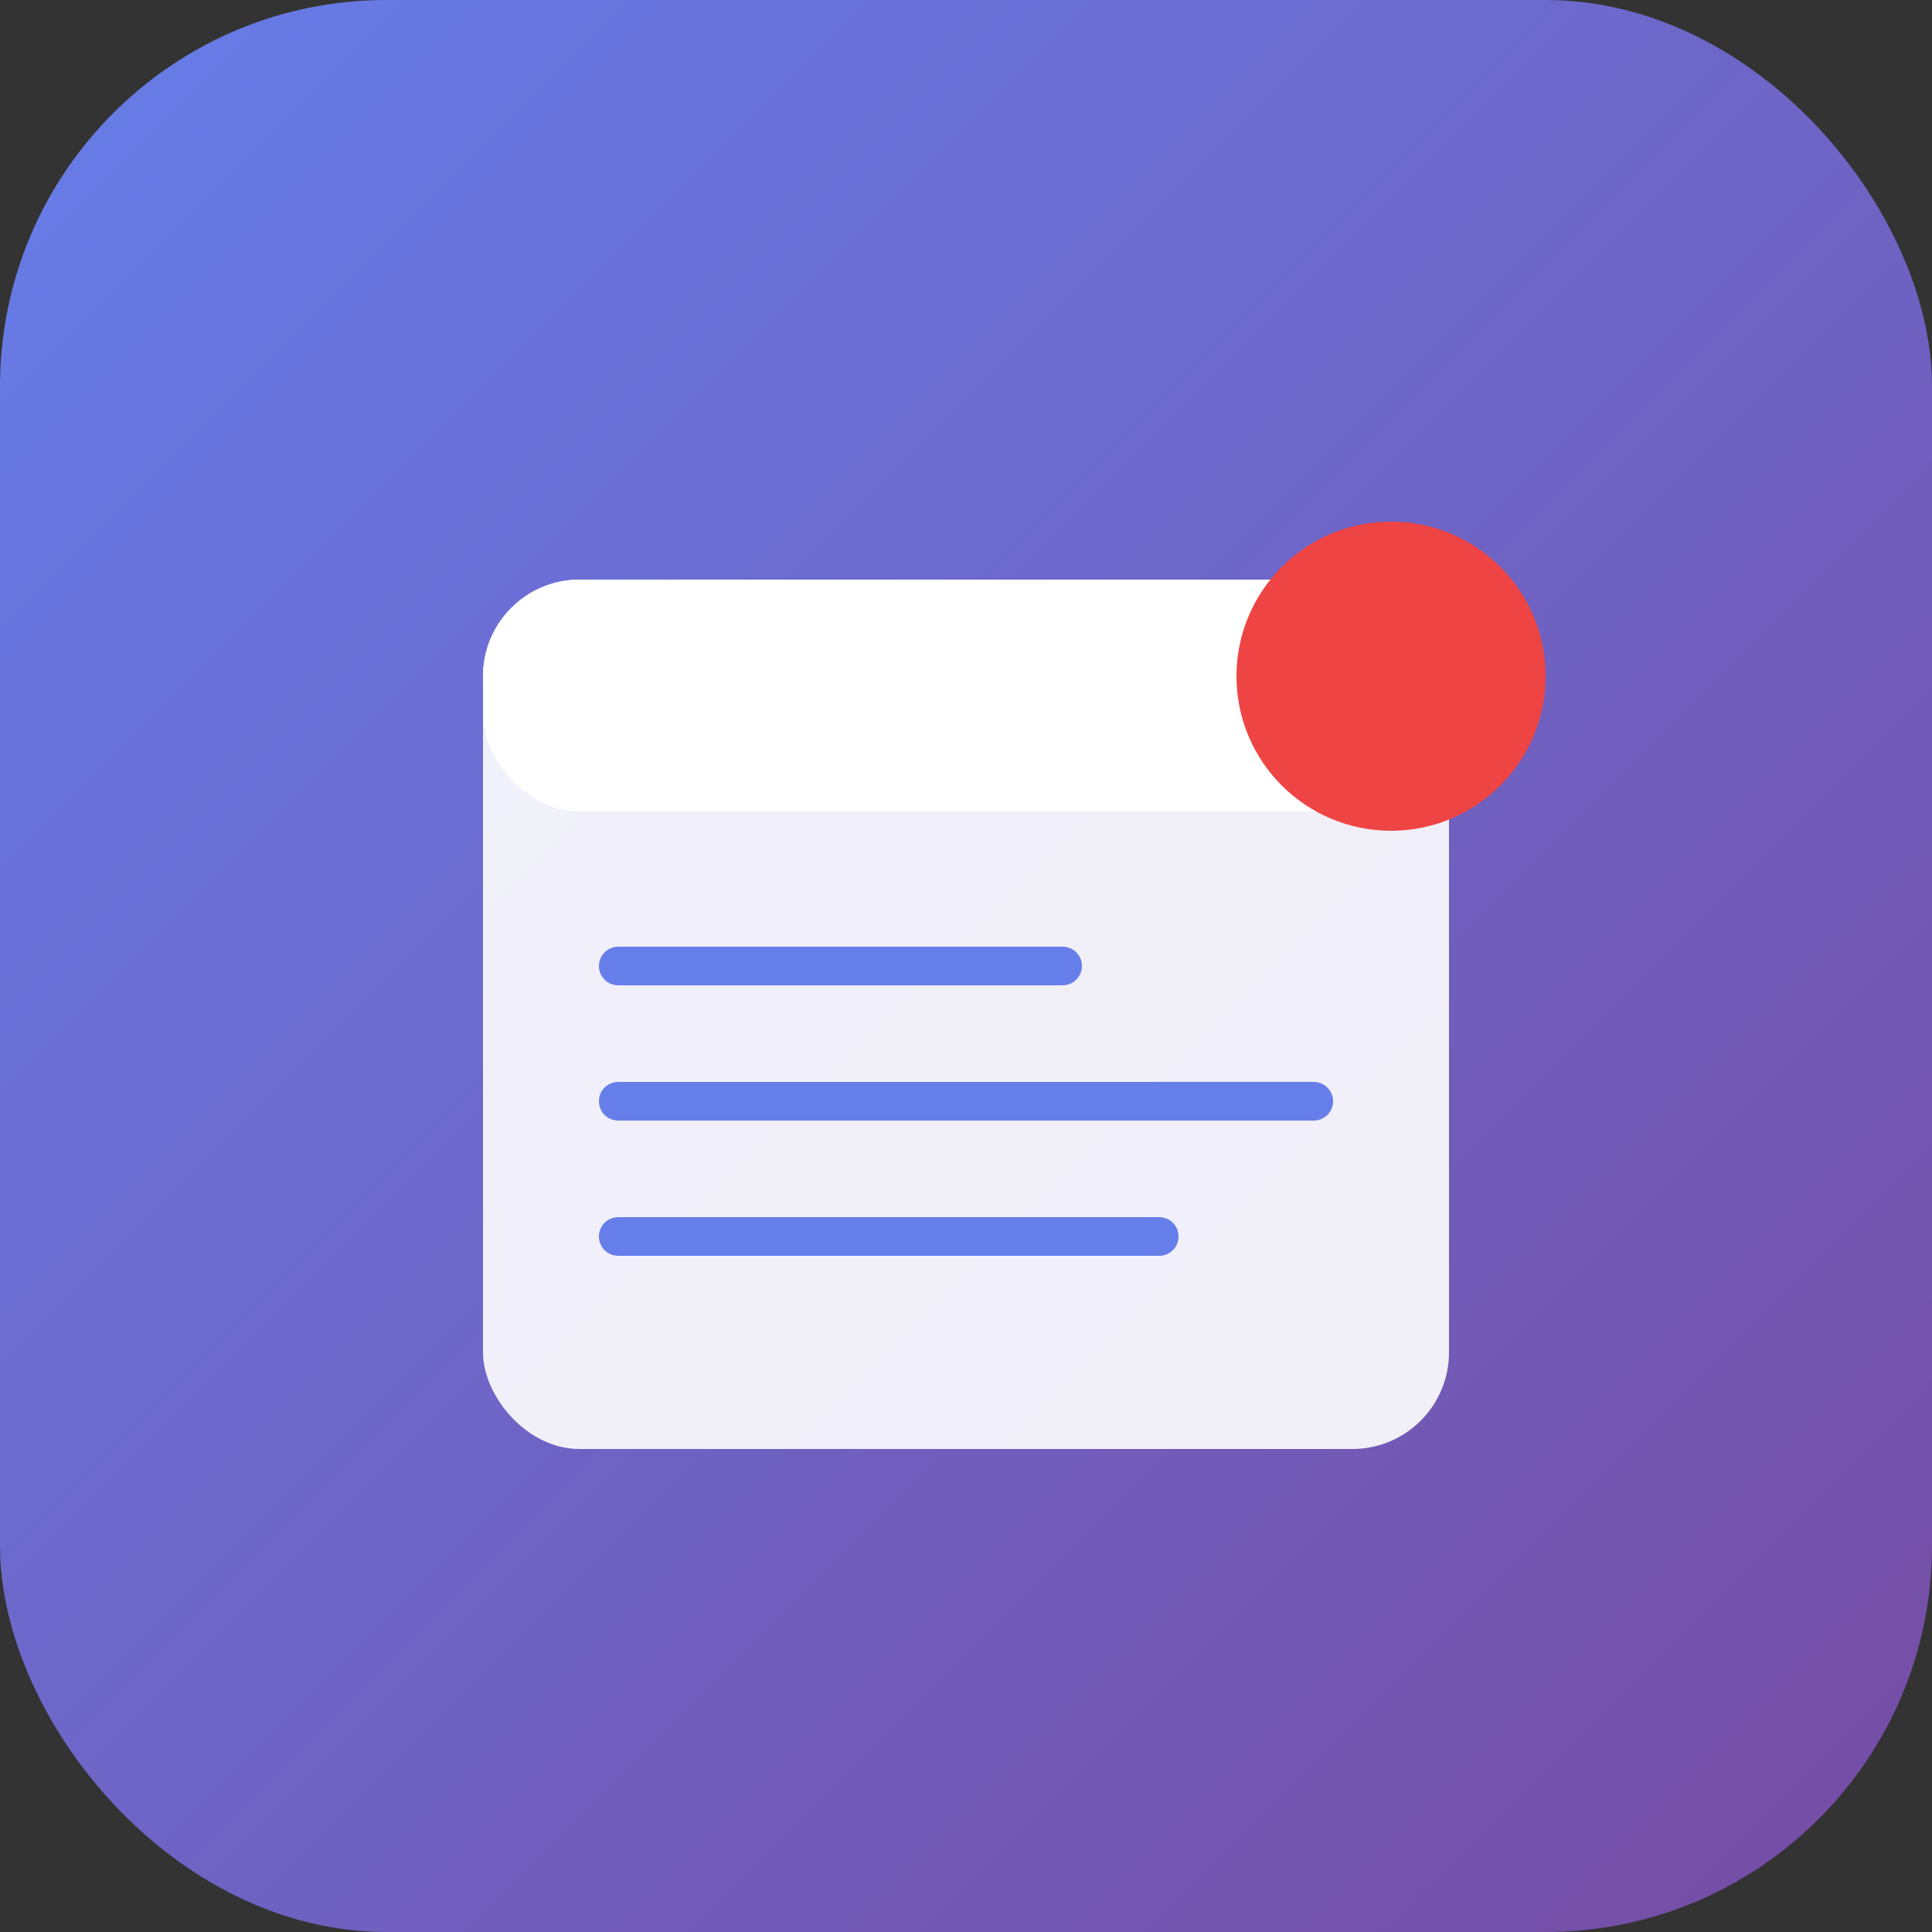
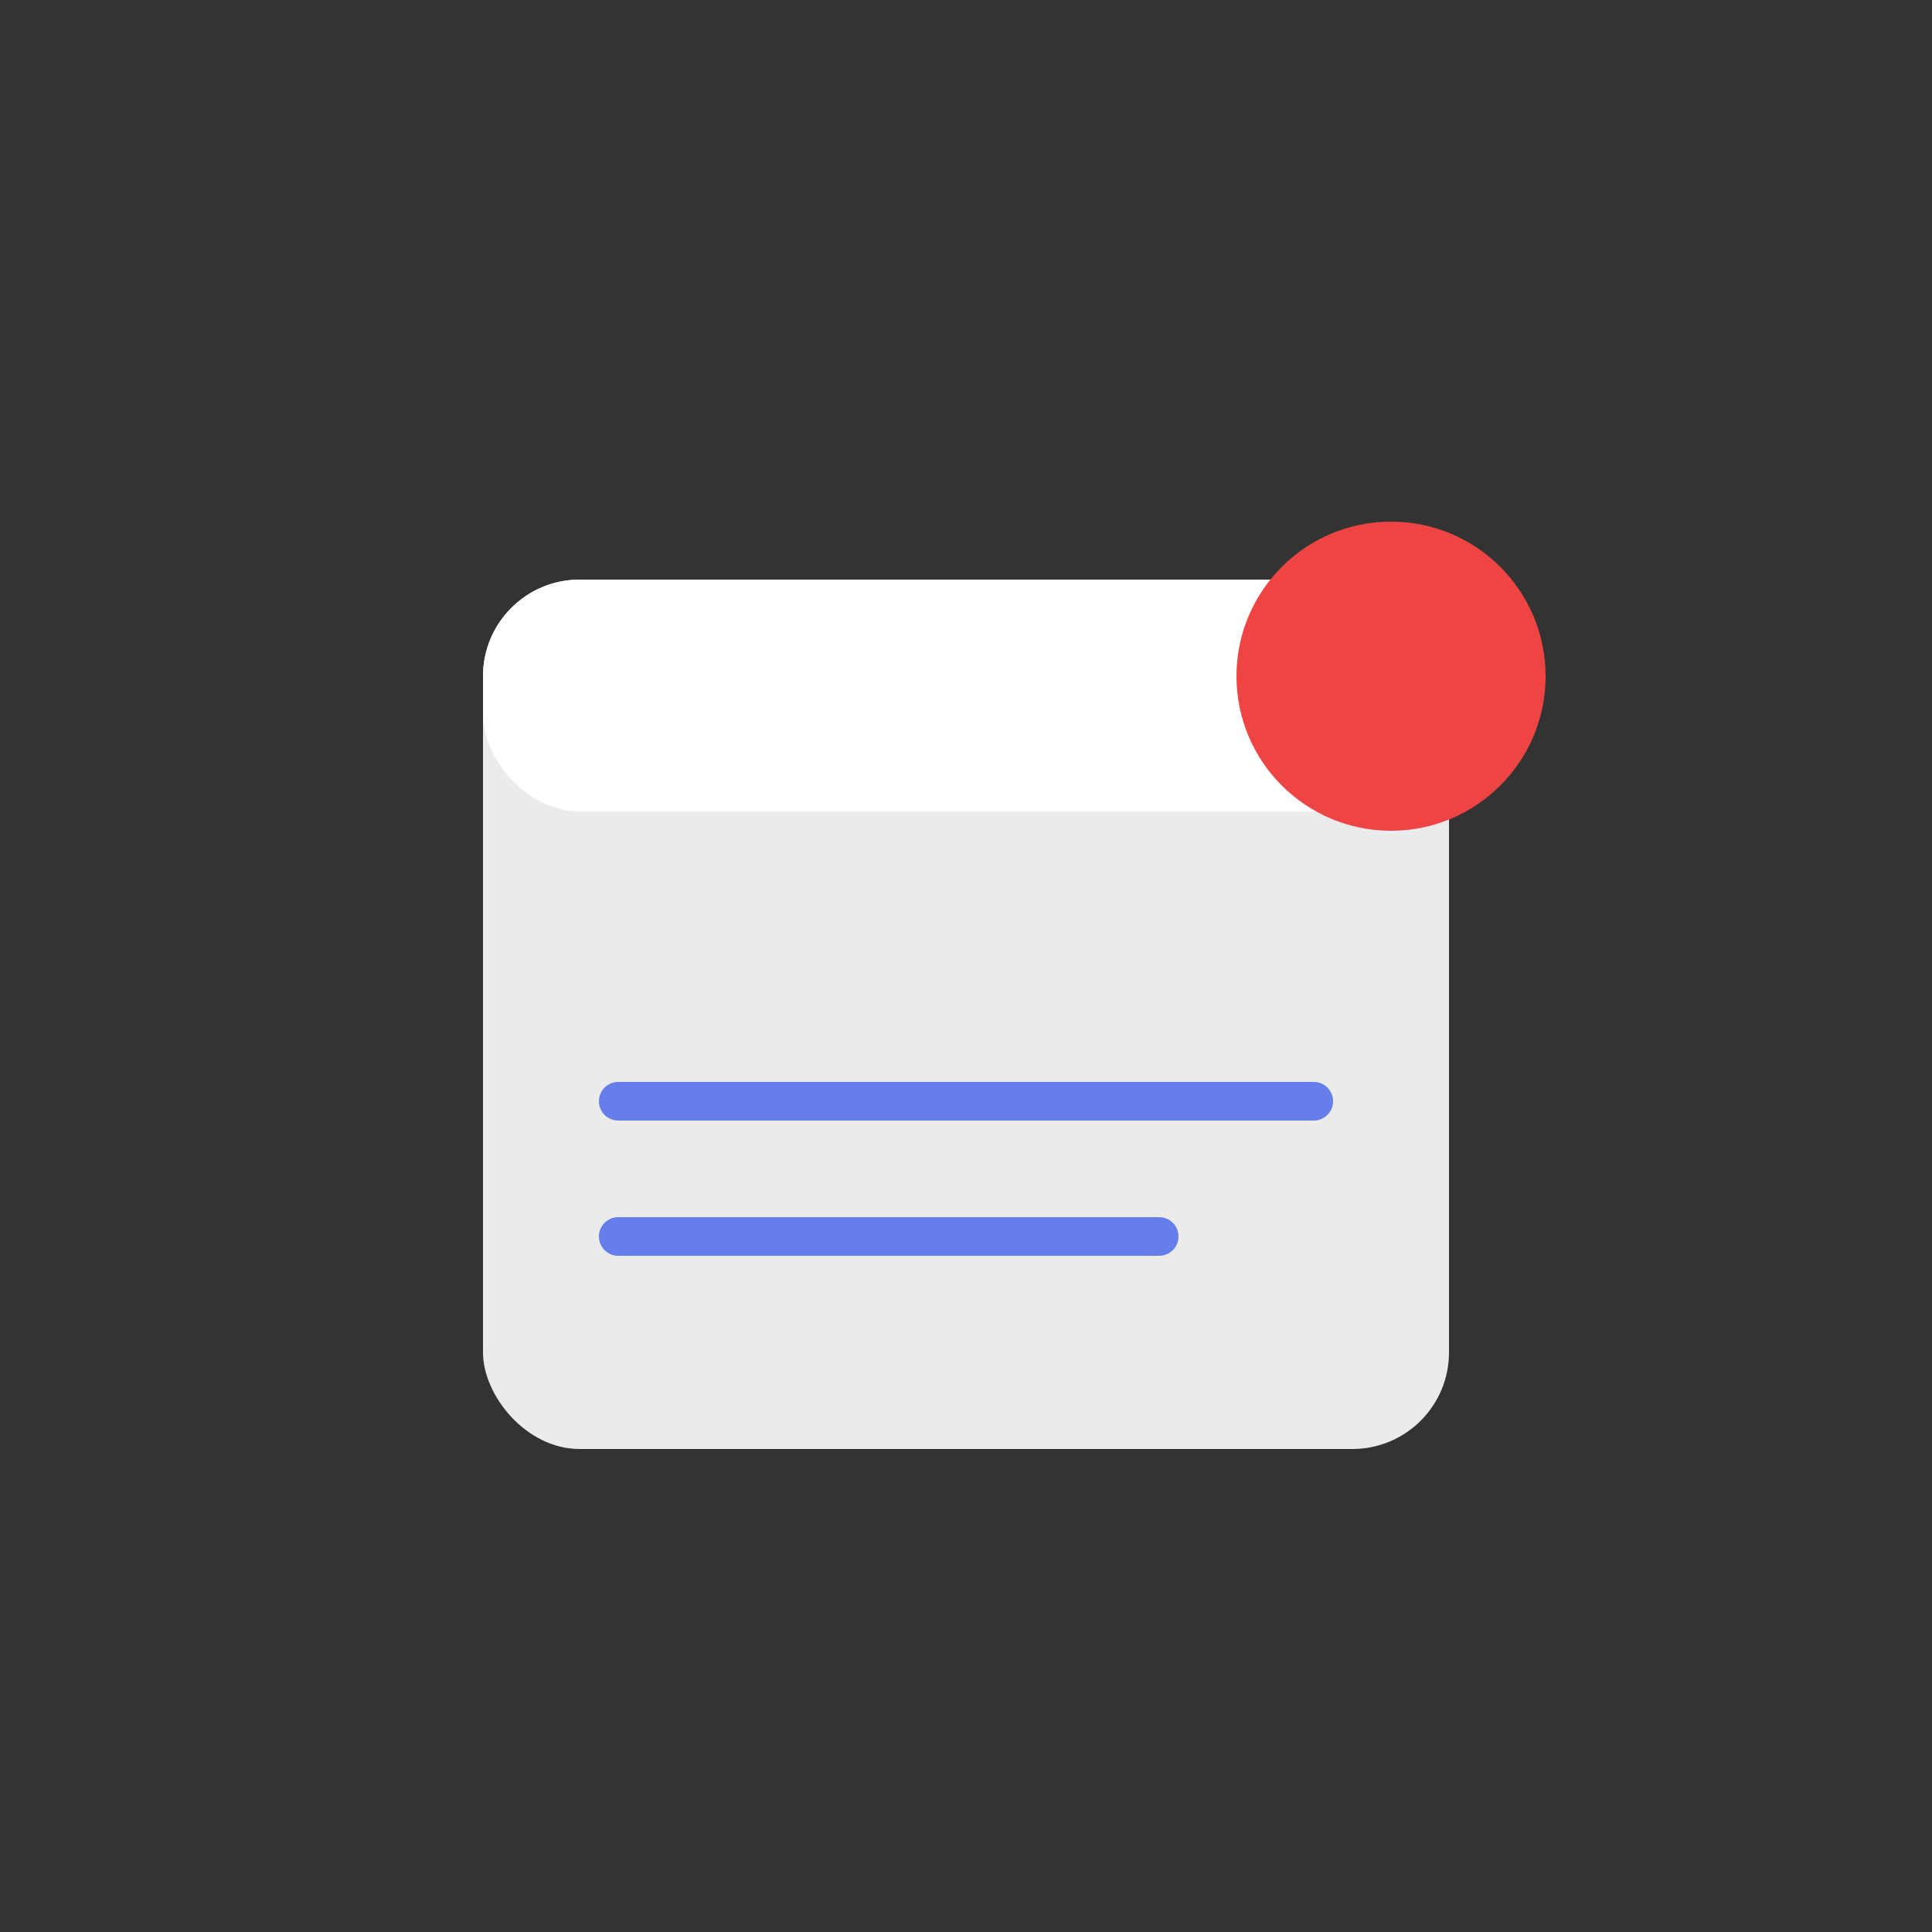
<svg xmlns="http://www.w3.org/2000/svg" viewBox="0 0 100 100">
  <rect x="0" y="0" width="100" height="100" fill="#333333" stroke="none" />
  <defs>
    <linearGradient id="grad" x1="0%" y1="0%" x2="100%" y2="100%">
      <stop offset="0%" style="stop-color:#667eea;stop-opacity:1" />
      <stop offset="100%" style="stop-color:#764ba2;stop-opacity:1" />
    </linearGradient>
  </defs>
-   <rect width="100" height="100" rx="20" fill="url(#grad)" />
  <rect x="25" y="30" width="50" height="45" rx="5" fill="white" opacity="0.9" />
  <rect x="25" y="30" width="50" height="12" rx="5" fill="white" />
-   <line x1="32" y1="50" x2="55" y2="50" stroke="#667eea" stroke-width="2" stroke-linecap="round" />
  <line x1="32" y1="57" x2="68" y2="57" stroke="#667eea" stroke-width="2" stroke-linecap="round" />
  <line x1="32" y1="64" x2="60" y2="64" stroke="#667eea" stroke-width="2" stroke-linecap="round" />
  <circle cx="72" cy="35" r="8" fill="#ef4444" />
</svg>